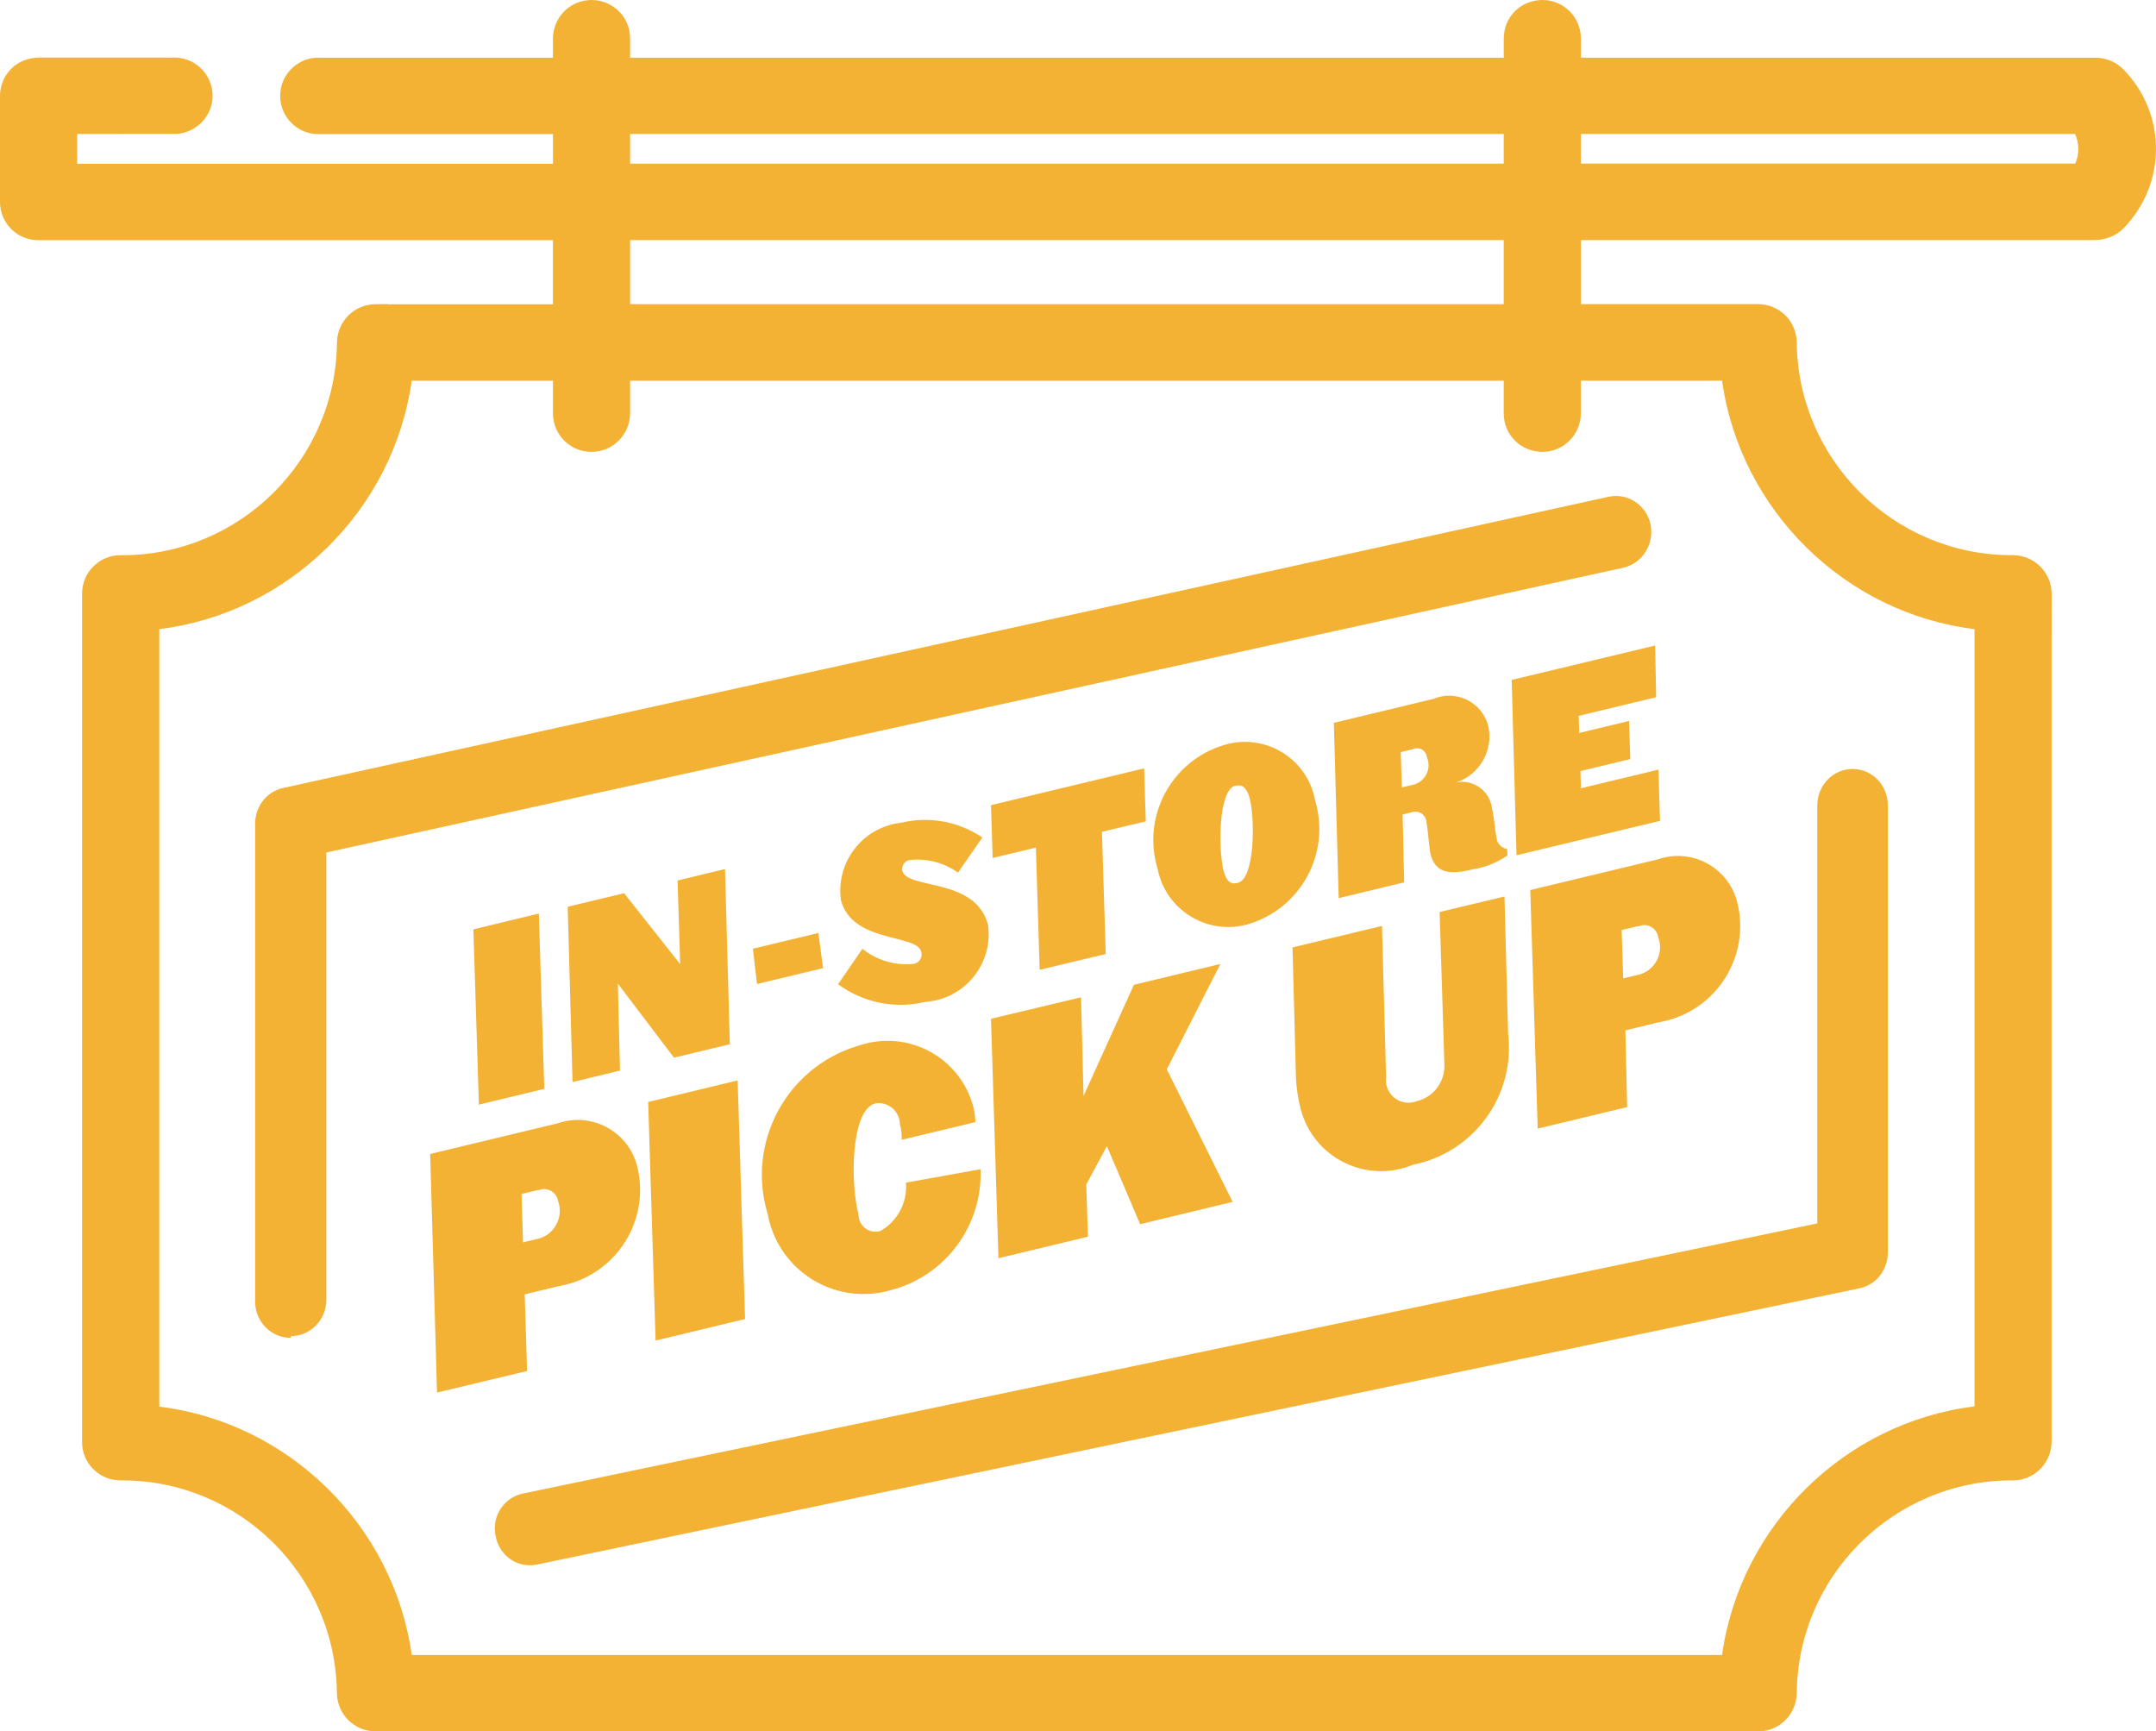
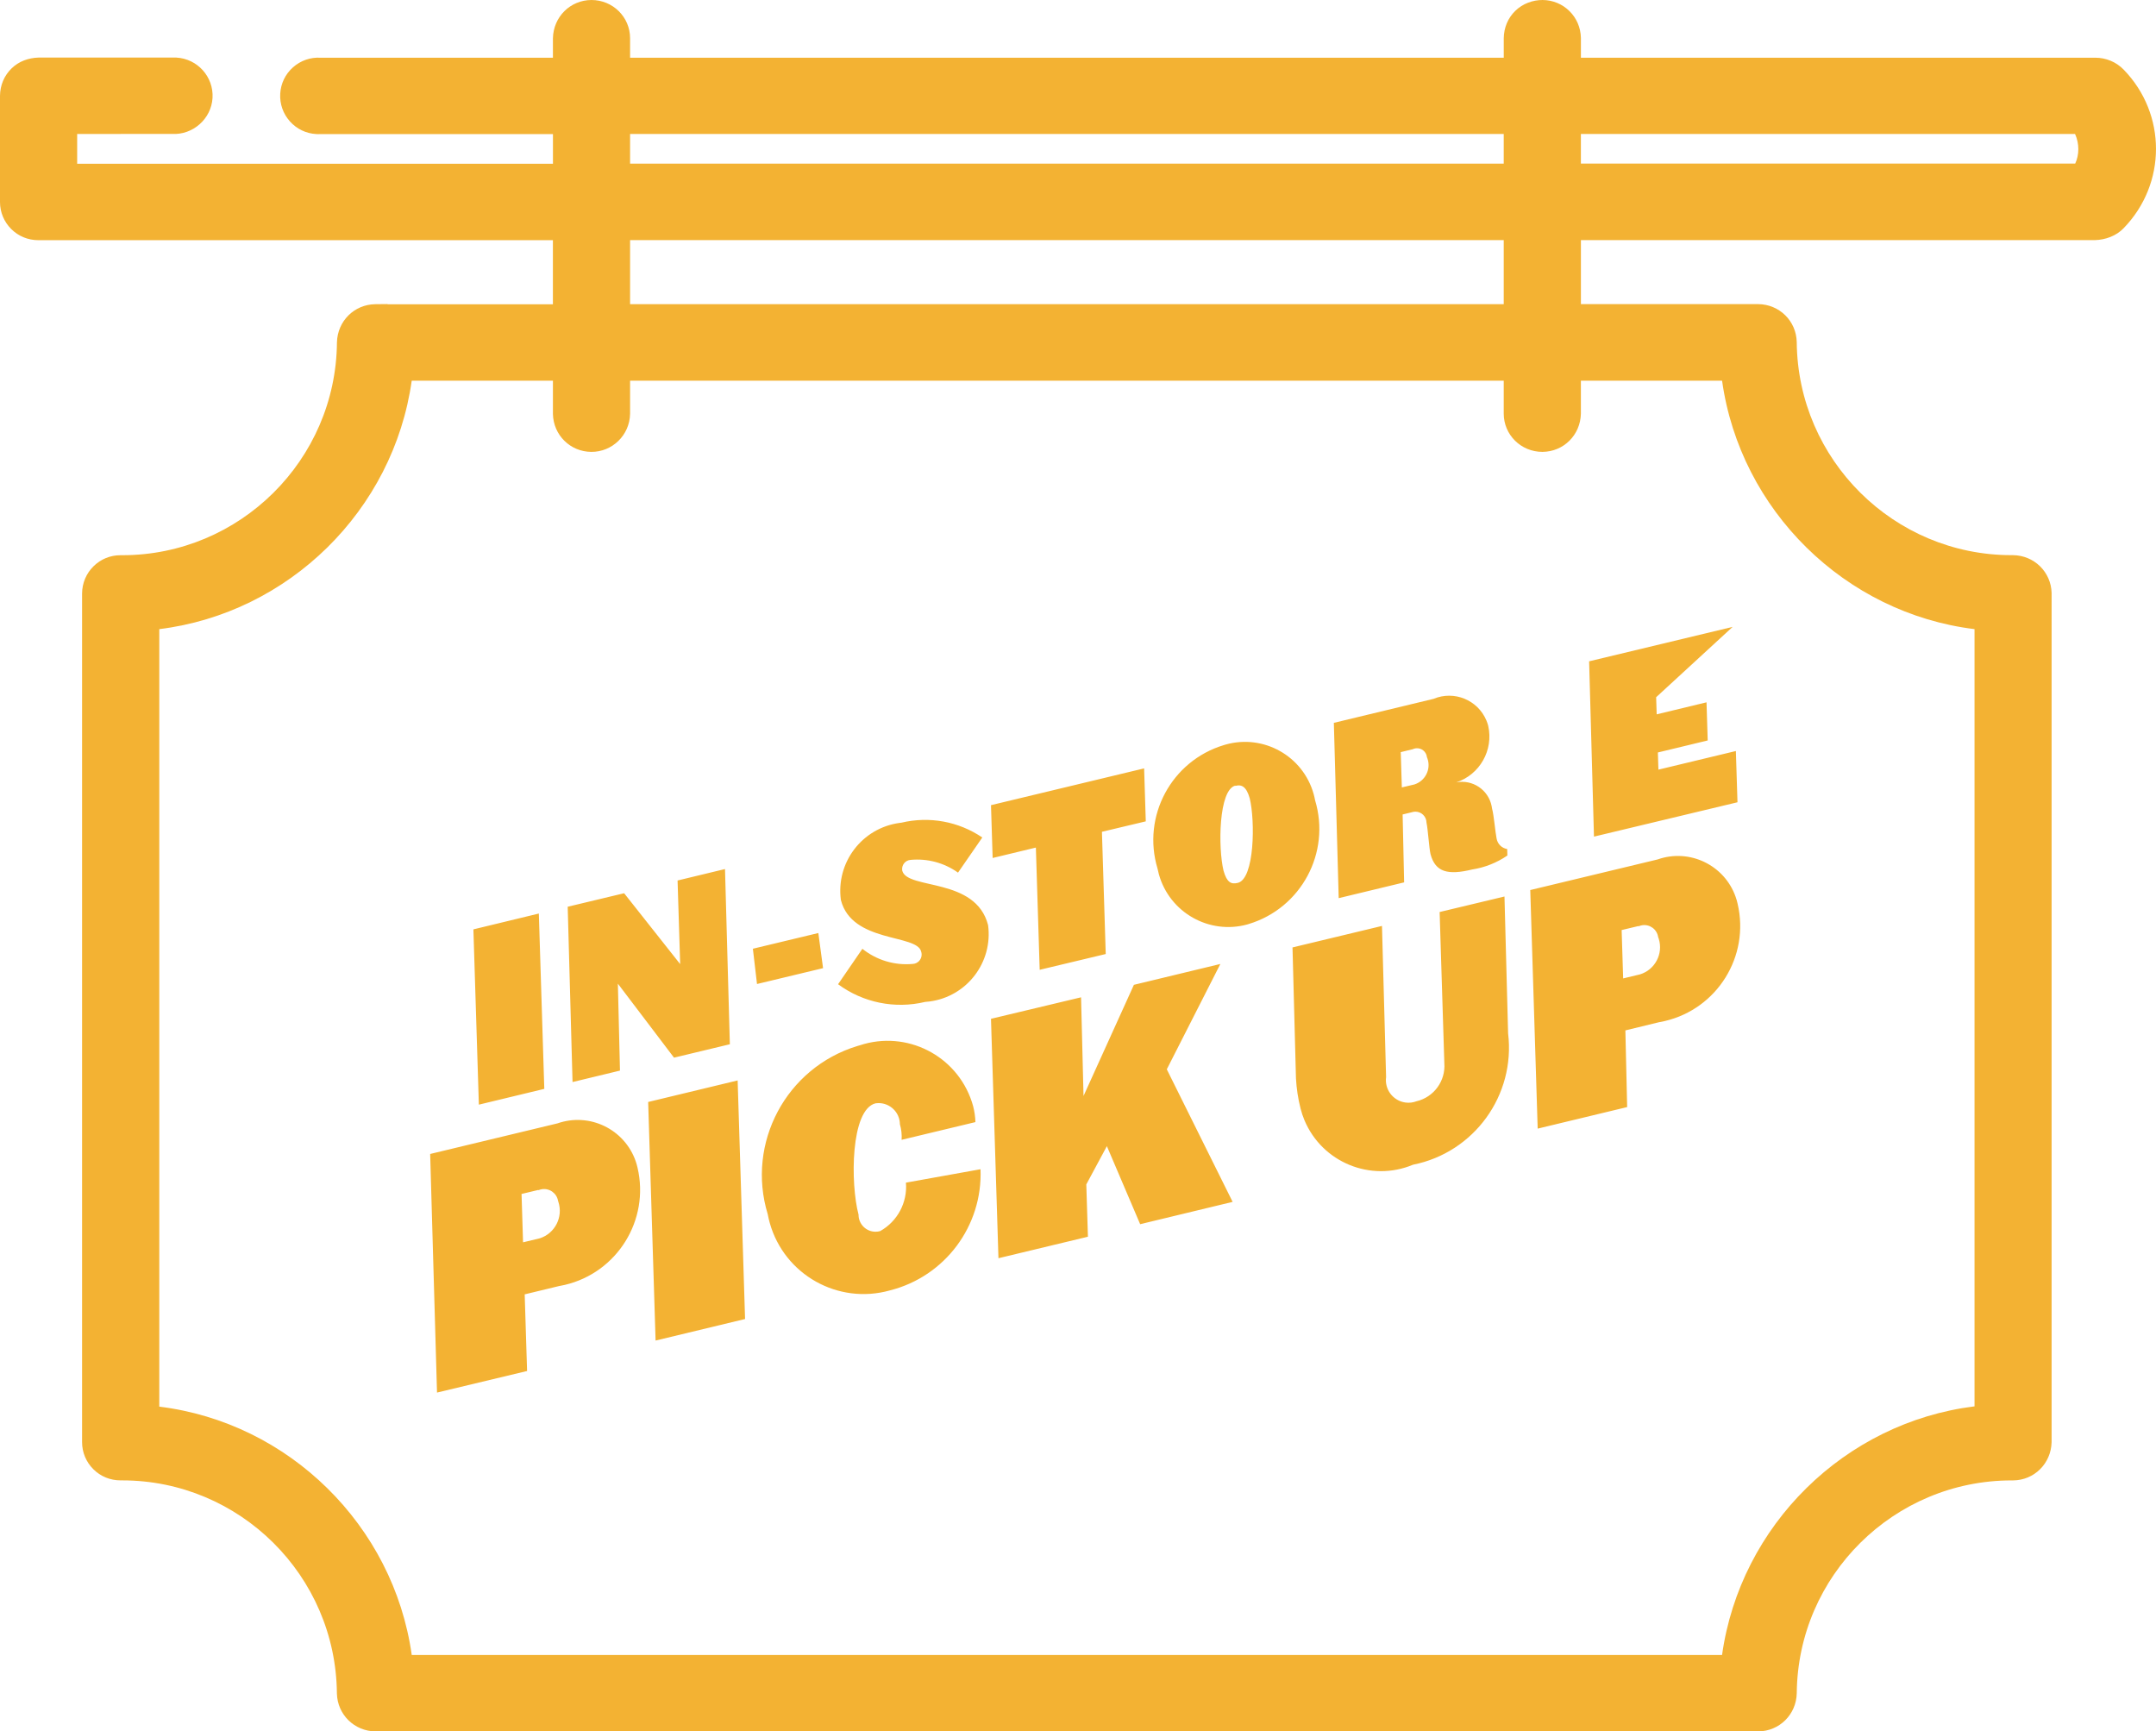
<svg xmlns="http://www.w3.org/2000/svg" version="1.1" id="Layer_1" x="0px" y="0px" viewBox="0 0 87.179 70" style="enable-background:new 0 0 87.179 70;" xml:space="preserve">
  <style type="text/css">
	.st0{fill-rule:evenodd;clip-rule:evenodd;fill:#F3B233;}
	.st1{fill:#F3B233;}
</style>
  <g>
-     <path class="st0" d="M22.009,44.025l-2.646,0.638l-0.221-7.087l2.646-0.64l0.221,7.087L22.009,44.025z    M29.512,42.221l-2.258,0.542l-2.27-2.992l0.085,3.515l-1.918,0.463l-0.196-7.088l2.282-0.546   l2.266,2.865l-0.105-3.38l1.918-0.463L29.512,42.221z M33.281,39.144l-2.671,0.641l-0.167-1.426   l2.647-0.635L33.281,39.144z M38.738,35.282c-0.558-0.398-1.242-0.581-1.924-0.515   c-0.203,0.018-0.353,0.197-0.335,0.4c0.001,0.014,0.004,0.029,0.006,0.043   c0.22,0.774,2.968,0.25,3.469,2.194c0.2,1.505-0.857,2.887-2.361,3.087   c-0.061,0.008-0.122,0.014-0.184,0.018c-1.221,0.293-2.51,0.031-3.521-0.715l0.983-1.432   c0.571,0.457,1.296,0.677,2.025,0.612c0.209-0.004,0.376-0.177,0.371-0.387   c-0.001-0.039-0.007-0.077-0.02-0.114c-0.169-0.714-2.799-0.336-3.245-2.083   c-0.206-1.516,0.856-2.912,2.372-3.118c0.025-0.003,0.05-0.006,0.074-0.009   c1.126-0.269,2.314-0.052,3.272,0.598L38.738,35.282z M46.33,33.209l-1.773,0.422l0.154,4.942   l-2.671,0.638l-0.154-4.942l-1.748,0.421l-0.067-2.136l6.192-1.487l0.067,2.141L46.33,33.209z    M50.447,37.374c-1.551,0.431-3.157-0.477-3.588-2.028c-0.021-0.075-0.039-0.152-0.054-0.229   c-0.638-2.119,0.564-4.354,2.683-4.992c0.024-0.007,0.048-0.014,0.071-0.021   c1.532-0.432,3.125,0.46,3.557,1.992c0.024,0.085,0.044,0.171,0.06,0.258   c0.641,2.124-0.562,4.365-2.686,5.006c-0.014,0.004-0.029,0.009-0.044,0.013 M49.954,31.763   c-0.68,0.163-0.704,2.515-0.48,3.44c0.138,0.485,0.311,0.558,0.578,0.493   c0.68-0.163,0.704-2.517,0.481-3.42c-0.138-0.485-0.336-0.567-0.578-0.501 M58.879,31.634   c0.662-0.132,1.306,0.299,1.437,0.961c0.006,0.029,0.01,0.058,0.014,0.087   c0.083,0.311,0.127,0.933,0.185,1.217c0.036,0.221,0.208,0.394,0.429,0.429l0.008,0.262   c-0.427,0.293-0.914,0.486-1.426,0.565c-0.971,0.236-1.489,0.115-1.683-0.625   c-0.057-0.243-0.106-1.031-0.162-1.269c-0.002-0.247-0.204-0.446-0.451-0.444   c-0.042,0-0.084,0.007-0.125,0.019l-0.389,0.095l0.061,2.745l-2.646,0.638l-0.196-7.088   l4.031-0.97c0.832-0.349,1.789,0.043,2.138,0.875c0.029,0.07,0.054,0.142,0.073,0.216   c0.221,0.984-0.341,1.974-1.299,2.289 M57.125,30.292l-0.485,0.118l0.044,1.427l0.51-0.121   c0.432-0.139,0.67-0.601,0.531-1.033c-0.008-0.025-0.017-0.049-0.027-0.073   c-0.024-0.22-0.222-0.379-0.443-0.355C57.21,30.259,57.166,30.272,57.125,30.292 M66.967,28.19   l-3.132,0.753l0.022,0.692l2.015-0.486l0.048,1.542l-2.015,0.486l0.022,0.694l3.132-0.753   l0.065,2.072l-5.803,1.389l-0.196-7.088l5.803-1.392L66.967,28.19z M22.6,51.999l-1.384,0.334   l0.097,3.099l-3.642,0.872L17.394,46.657l5.148-1.237c1.294-0.451,2.709,0.232,3.161,1.526   c0.03,0.086,0.055,0.173,0.075,0.262c0.498,2.122-0.819,4.245-2.941,4.743   c-0.078,0.018-0.157,0.034-0.236,0.048 M21.769,48.111l-0.68,0.163l0.061,1.955l0.68-0.163   c0.614-0.2,0.948-0.86,0.748-1.474c-0.004-0.012-0.008-0.024-0.012-0.036   c-0.052-0.313-0.348-0.525-0.661-0.473c-0.047,0.008-0.092,0.021-0.135,0.04 M30.127,53.33   l-3.618,0.871l-0.3-9.646l3.618-0.871l0.299,9.607L30.127,53.33z M39.444,45.368l-2.987,0.717   c0.014-0.213-0.01-0.426-0.069-0.631c-0.004-0.475-0.393-0.857-0.868-0.854   c-0.038,0-0.075,0.003-0.113,0.008c-1.02,0.245-1.024,3.256-0.691,4.501   c-0.003,0.379,0.303,0.689,0.682,0.692c0.066,0,0.131-0.009,0.194-0.027   c0.7-0.393,1.106-1.158,1.04-1.958l3.016-0.542c0.09,2.294-1.438,4.337-3.664,4.899   c-2.094,0.588-4.269-0.632-4.858-2.727c-0.033-0.116-0.06-0.234-0.082-0.353   c-0.877-2.879,0.746-5.925,3.626-6.802c0.033-0.01,0.067-0.02,0.1-0.029   c1.88-0.619,3.906,0.403,4.526,2.284c0.019,0.057,0.036,0.114,0.052,0.172   c0.056,0.213,0.087,0.431,0.094,0.65 M47.18,43.234l2.662,5.36l-3.739,0.902l-1.346-3.155   l-0.832,1.548l0.066,2.114l-3.618,0.869l-0.302-9.68l3.642-0.869l0.1,3.989l2.037-4.494   l3.496-0.843L47.18,43.234z M60.981,41.779c0.304,2.504-1.372,4.82-3.846,5.313   c-1.711,0.714-3.677-0.094-4.391-1.805c-0.064-0.153-0.116-0.31-0.156-0.47   c-0.101-0.399-0.163-0.807-0.185-1.217l-0.14-5.294l3.618-0.869l0.166,6.11   c-0.068,0.5,0.282,0.961,0.782,1.03c0.151,0.021,0.304,0.003,0.447-0.051   c0.704-0.166,1.182-0.821,1.126-1.542l-0.19-6.11l2.622-0.627L60.981,41.779z M67.083,41.33   l-1.36,0.331l0.072,3.1l-3.618,0.871l-0.3-9.646l5.148-1.237   c1.289-0.454,2.702,0.223,3.156,1.512c0.032,0.091,0.059,0.184,0.08,0.278   c0.498,2.122-0.819,4.245-2.941,4.743c-0.078,0.018-0.157,0.034-0.236,0.048 M66.252,37.441   l-0.68,0.163l0.061,1.955l0.68-0.163c0.607-0.186,0.948-0.829,0.761-1.436   c-0.008-0.025-0.016-0.05-0.026-0.074c-0.046-0.31-0.335-0.524-0.645-0.477   c-0.052,0.008-0.103,0.023-0.151,0.045" />
+     <path class="st0" d="M22.009,44.025l-2.646,0.638l-0.221-7.087l2.646-0.64l0.221,7.087L22.009,44.025z    M29.512,42.221l-2.258,0.542l-2.27-2.992l0.085,3.515l-1.918,0.463l-0.196-7.088l2.282-0.546   l2.266,2.865l-0.105-3.38l1.918-0.463L29.512,42.221z M33.281,39.144l-2.671,0.641l-0.167-1.426   l2.647-0.635L33.281,39.144z M38.738,35.282c-0.558-0.398-1.242-0.581-1.924-0.515   c-0.203,0.018-0.353,0.197-0.335,0.4c0.001,0.014,0.004,0.029,0.006,0.043   c0.22,0.774,2.968,0.25,3.469,2.194c0.2,1.505-0.857,2.887-2.361,3.087   c-0.061,0.008-0.122,0.014-0.184,0.018c-1.221,0.293-2.51,0.031-3.521-0.715l0.983-1.432   c0.571,0.457,1.296,0.677,2.025,0.612c0.209-0.004,0.376-0.177,0.371-0.387   c-0.001-0.039-0.007-0.077-0.02-0.114c-0.169-0.714-2.799-0.336-3.245-2.083   c-0.206-1.516,0.856-2.912,2.372-3.118c0.025-0.003,0.05-0.006,0.074-0.009   c1.126-0.269,2.314-0.052,3.272,0.598L38.738,35.282z M46.33,33.209l-1.773,0.422l0.154,4.942   l-2.671,0.638l-0.154-4.942l-1.748,0.421l-0.067-2.136l6.192-1.487l0.067,2.141L46.33,33.209z    M50.447,37.374c-1.551,0.431-3.157-0.477-3.588-2.028c-0.021-0.075-0.039-0.152-0.054-0.229   c-0.638-2.119,0.564-4.354,2.683-4.992c0.024-0.007,0.048-0.014,0.071-0.021   c1.532-0.432,3.125,0.46,3.557,1.992c0.024,0.085,0.044,0.171,0.06,0.258   c0.641,2.124-0.562,4.365-2.686,5.006c-0.014,0.004-0.029,0.009-0.044,0.013 M49.954,31.763   c-0.68,0.163-0.704,2.515-0.48,3.44c0.138,0.485,0.311,0.558,0.578,0.493   c0.68-0.163,0.704-2.517,0.481-3.42c-0.138-0.485-0.336-0.567-0.578-0.501 M58.879,31.634   c0.662-0.132,1.306,0.299,1.437,0.961c0.006,0.029,0.01,0.058,0.014,0.087   c0.083,0.311,0.127,0.933,0.185,1.217c0.036,0.221,0.208,0.394,0.429,0.429l0.008,0.262   c-0.427,0.293-0.914,0.486-1.426,0.565c-0.971,0.236-1.489,0.115-1.683-0.625   c-0.057-0.243-0.106-1.031-0.162-1.269c-0.002-0.247-0.204-0.446-0.451-0.444   c-0.042,0-0.084,0.007-0.125,0.019l-0.389,0.095l0.061,2.745l-2.646,0.638l-0.196-7.088   l4.031-0.97c0.832-0.349,1.789,0.043,2.138,0.875c0.029,0.07,0.054,0.142,0.073,0.216   c0.221,0.984-0.341,1.974-1.299,2.289 M57.125,30.292l-0.485,0.118l0.044,1.427l0.51-0.121   c0.432-0.139,0.67-0.601,0.531-1.033c-0.008-0.025-0.017-0.049-0.027-0.073   c-0.024-0.22-0.222-0.379-0.443-0.355C57.21,30.259,57.166,30.272,57.125,30.292 M66.967,28.19   l0.022,0.692l2.015-0.486l0.048,1.542l-2.015,0.486l0.022,0.694l3.132-0.753   l0.065,2.072l-5.803,1.389l-0.196-7.088l5.803-1.392L66.967,28.19z M22.6,51.999l-1.384,0.334   l0.097,3.099l-3.642,0.872L17.394,46.657l5.148-1.237c1.294-0.451,2.709,0.232,3.161,1.526   c0.03,0.086,0.055,0.173,0.075,0.262c0.498,2.122-0.819,4.245-2.941,4.743   c-0.078,0.018-0.157,0.034-0.236,0.048 M21.769,48.111l-0.68,0.163l0.061,1.955l0.68-0.163   c0.614-0.2,0.948-0.86,0.748-1.474c-0.004-0.012-0.008-0.024-0.012-0.036   c-0.052-0.313-0.348-0.525-0.661-0.473c-0.047,0.008-0.092,0.021-0.135,0.04 M30.127,53.33   l-3.618,0.871l-0.3-9.646l3.618-0.871l0.299,9.607L30.127,53.33z M39.444,45.368l-2.987,0.717   c0.014-0.213-0.01-0.426-0.069-0.631c-0.004-0.475-0.393-0.857-0.868-0.854   c-0.038,0-0.075,0.003-0.113,0.008c-1.02,0.245-1.024,3.256-0.691,4.501   c-0.003,0.379,0.303,0.689,0.682,0.692c0.066,0,0.131-0.009,0.194-0.027   c0.7-0.393,1.106-1.158,1.04-1.958l3.016-0.542c0.09,2.294-1.438,4.337-3.664,4.899   c-2.094,0.588-4.269-0.632-4.858-2.727c-0.033-0.116-0.06-0.234-0.082-0.353   c-0.877-2.879,0.746-5.925,3.626-6.802c0.033-0.01,0.067-0.02,0.1-0.029   c1.88-0.619,3.906,0.403,4.526,2.284c0.019,0.057,0.036,0.114,0.052,0.172   c0.056,0.213,0.087,0.431,0.094,0.65 M47.18,43.234l2.662,5.36l-3.739,0.902l-1.346-3.155   l-0.832,1.548l0.066,2.114l-3.618,0.869l-0.302-9.68l3.642-0.869l0.1,3.989l2.037-4.494   l3.496-0.843L47.18,43.234z M60.981,41.779c0.304,2.504-1.372,4.82-3.846,5.313   c-1.711,0.714-3.677-0.094-4.391-1.805c-0.064-0.153-0.116-0.31-0.156-0.47   c-0.101-0.399-0.163-0.807-0.185-1.217l-0.14-5.294l3.618-0.869l0.166,6.11   c-0.068,0.5,0.282,0.961,0.782,1.03c0.151,0.021,0.304,0.003,0.447-0.051   c0.704-0.166,1.182-0.821,1.126-1.542l-0.19-6.11l2.622-0.627L60.981,41.779z M67.083,41.33   l-1.36,0.331l0.072,3.1l-3.618,0.871l-0.3-9.646l5.148-1.237   c1.289-0.454,2.702,0.223,3.156,1.512c0.032,0.091,0.059,0.184,0.08,0.278   c0.498,2.122-0.819,4.245-2.941,4.743c-0.078,0.018-0.157,0.034-0.236,0.048 M66.252,37.441   l-0.68,0.163l0.061,1.955l0.68-0.163c0.607-0.186,0.948-0.829,0.761-1.436   c-0.008-0.025-0.016-0.05-0.026-0.074c-0.046-0.31-0.335-0.524-0.645-0.477   c-0.052,0.008-0.103,0.023-0.151,0.045" />
    <g>
-       <path class="st1" d="M76.336,50.653V32.548c-0.009-0.807-0.627-1.447-1.408-1.457c-0.006,0-0.013,0-0.019,0    c-0.381,0-0.738,0.153-1.008,0.432c-0.264,0.273-0.413,0.637-0.418,1.032v16.91L21.146,60.386    l-0.084,0.02c-0.736,0.193-1.191,0.969-1.02,1.704c0.127,0.685,0.705,1.176,1.377,1.176    c0.091,0.005,0.206-0.01,0.305-0.031l53.49-11.172C75.866,51.935,76.327,51.35,76.336,50.653z" />
      <path class="st1" d="M85.875,2.818c-0.302-0.315-0.725-0.486-1.152-0.485H63.925V1.532    C63.907,0.678,63.223,0.005,62.375,0c-0.399-0.001-0.804,0.148-1.1,0.435    c-0.297,0.288-0.463,0.674-0.47,1.111v0.787H25.478V1.546C25.478,0.694,24.786,0,23.915,0    c0,0,0,0-0.001,0c-0.854,0.005-1.537,0.678-1.556,1.546v0.787l-9.397,0.001    c-0.407-0.026-0.809,0.116-1.116,0.39c-0.309,0.275-0.491,0.654-0.514,1.065    c-0.023,0.413,0.115,0.809,0.391,1.118c0.275,0.308,0.653,0.49,1.062,0.513    c0.06,0.004,0.119,0.005,0.142,0.001h9.433v1.199H3.12V5.416l3.843-0.001    c0.833,0.045,1.582-0.605,1.631-1.457c0.047-0.851-0.606-1.582-1.462-1.63    c-0.056-0.003-0.111-0.002-0.133-0.001H1.569C1.148,2.34,0.763,2.478,0.467,2.767    C0.171,3.056,0.005,3.443,0,3.873v4.296c0.001,0.413,0.163,0.801,0.455,1.092    c0.291,0.29,0.679,0.45,1.099,0.45c0.003,0,0.004,0,0.006,0h20.797v2.591h-6.685l-0.002-0.008    l-0.491,0.005c-0.85,0.008-1.532,0.68-1.554,1.541c-0.04,4.759-3.929,8.608-8.68,8.608    c-0.025-0-0.053-0.001-0.074-0c-0.409,0-0.795,0.157-1.087,0.445    c-0.296,0.29-0.461,0.679-0.465,1.101v34.315c0.001,0.414,0.163,0.802,0.456,1.094    c0.292,0.291,0.679,0.451,1.103,0.451c0.021,0.001,0.044-0.001,0.065-0    c4.752,0,8.64,3.85,8.68,8.619c0.022,0.85,0.705,1.522,1.56,1.53h55.916    c0.851-0.008,1.534-0.68,1.554-1.54c0.041-4.759,3.93-8.608,8.691-8.608    c0.02,0,0.04,0,0.06,0c0.85-0.008,1.532-0.68,1.554-1.546V23.976    c-0.022-0.85-0.705-1.522-1.564-1.53c-0.02,0-0.039,0-0.06,0    c-4.75,0-8.639-3.849-8.682-8.615c-0.018-0.853-0.701-1.527-1.56-1.535H63.925V9.708h20.787    c0.423-0.012,0.861-0.17,1.159-0.482C87.614,7.428,87.614,4.612,85.875,2.818z M25.478,6.616V5.416    h35.326V6.616H25.478z M25.478,12.298V9.708h35.326v2.591H25.478z M69.632,66.914H16.649    c-0.736-5.239-4.97-9.399-10.208-10.041V25.437c5.243-0.649,9.469-4.804,10.207-10.044h5.71v1.345    c0.018,0.854,0.702,1.527,1.55,1.532c0.84,0.007,1.556-0.668,1.57-1.546v-1.331h35.326v1.331    c0,0.852,0.694,1.546,1.564,1.546c0.854-0.005,1.537-0.678,1.556-1.546v-1.331h5.709    c0.735,5.24,4.968,9.401,10.208,10.044v31.424C74.596,57.511,70.369,61.669,69.632,66.914z     M63.924,6.616V5.416h19.982c0.177,0.392,0.174,0.838,0.006,1.199H63.924z" />
-       <path class="st1" d="M66.745,21.217c-0.081-0.389-0.305-0.721-0.633-0.935    c-0.318-0.207-0.695-0.277-1.068-0.197L11.453,31.857c-0.658,0.145-1.126,0.728-1.137,1.428v19.348    c0.003,0.387,0.151,0.751,0.418,1.025c0.271,0.279,0.631,0.433,1.016,0.433c0.003,0,0.007,0,0.011,0    l-0.001-0.071c0.001,0,0.002,0,0.002,0c0.384,0,0.745-0.153,1.017-0.433    c0.266-0.274,0.414-0.638,0.417-1.03V34.467l52.473-11.521    C66.416,22.76,66.891,22.006,66.745,21.217z M11.755,53.376c0,0,0-0,0-0    l-0,0.036V53.376z" />
    </g>
  </g>
</svg>